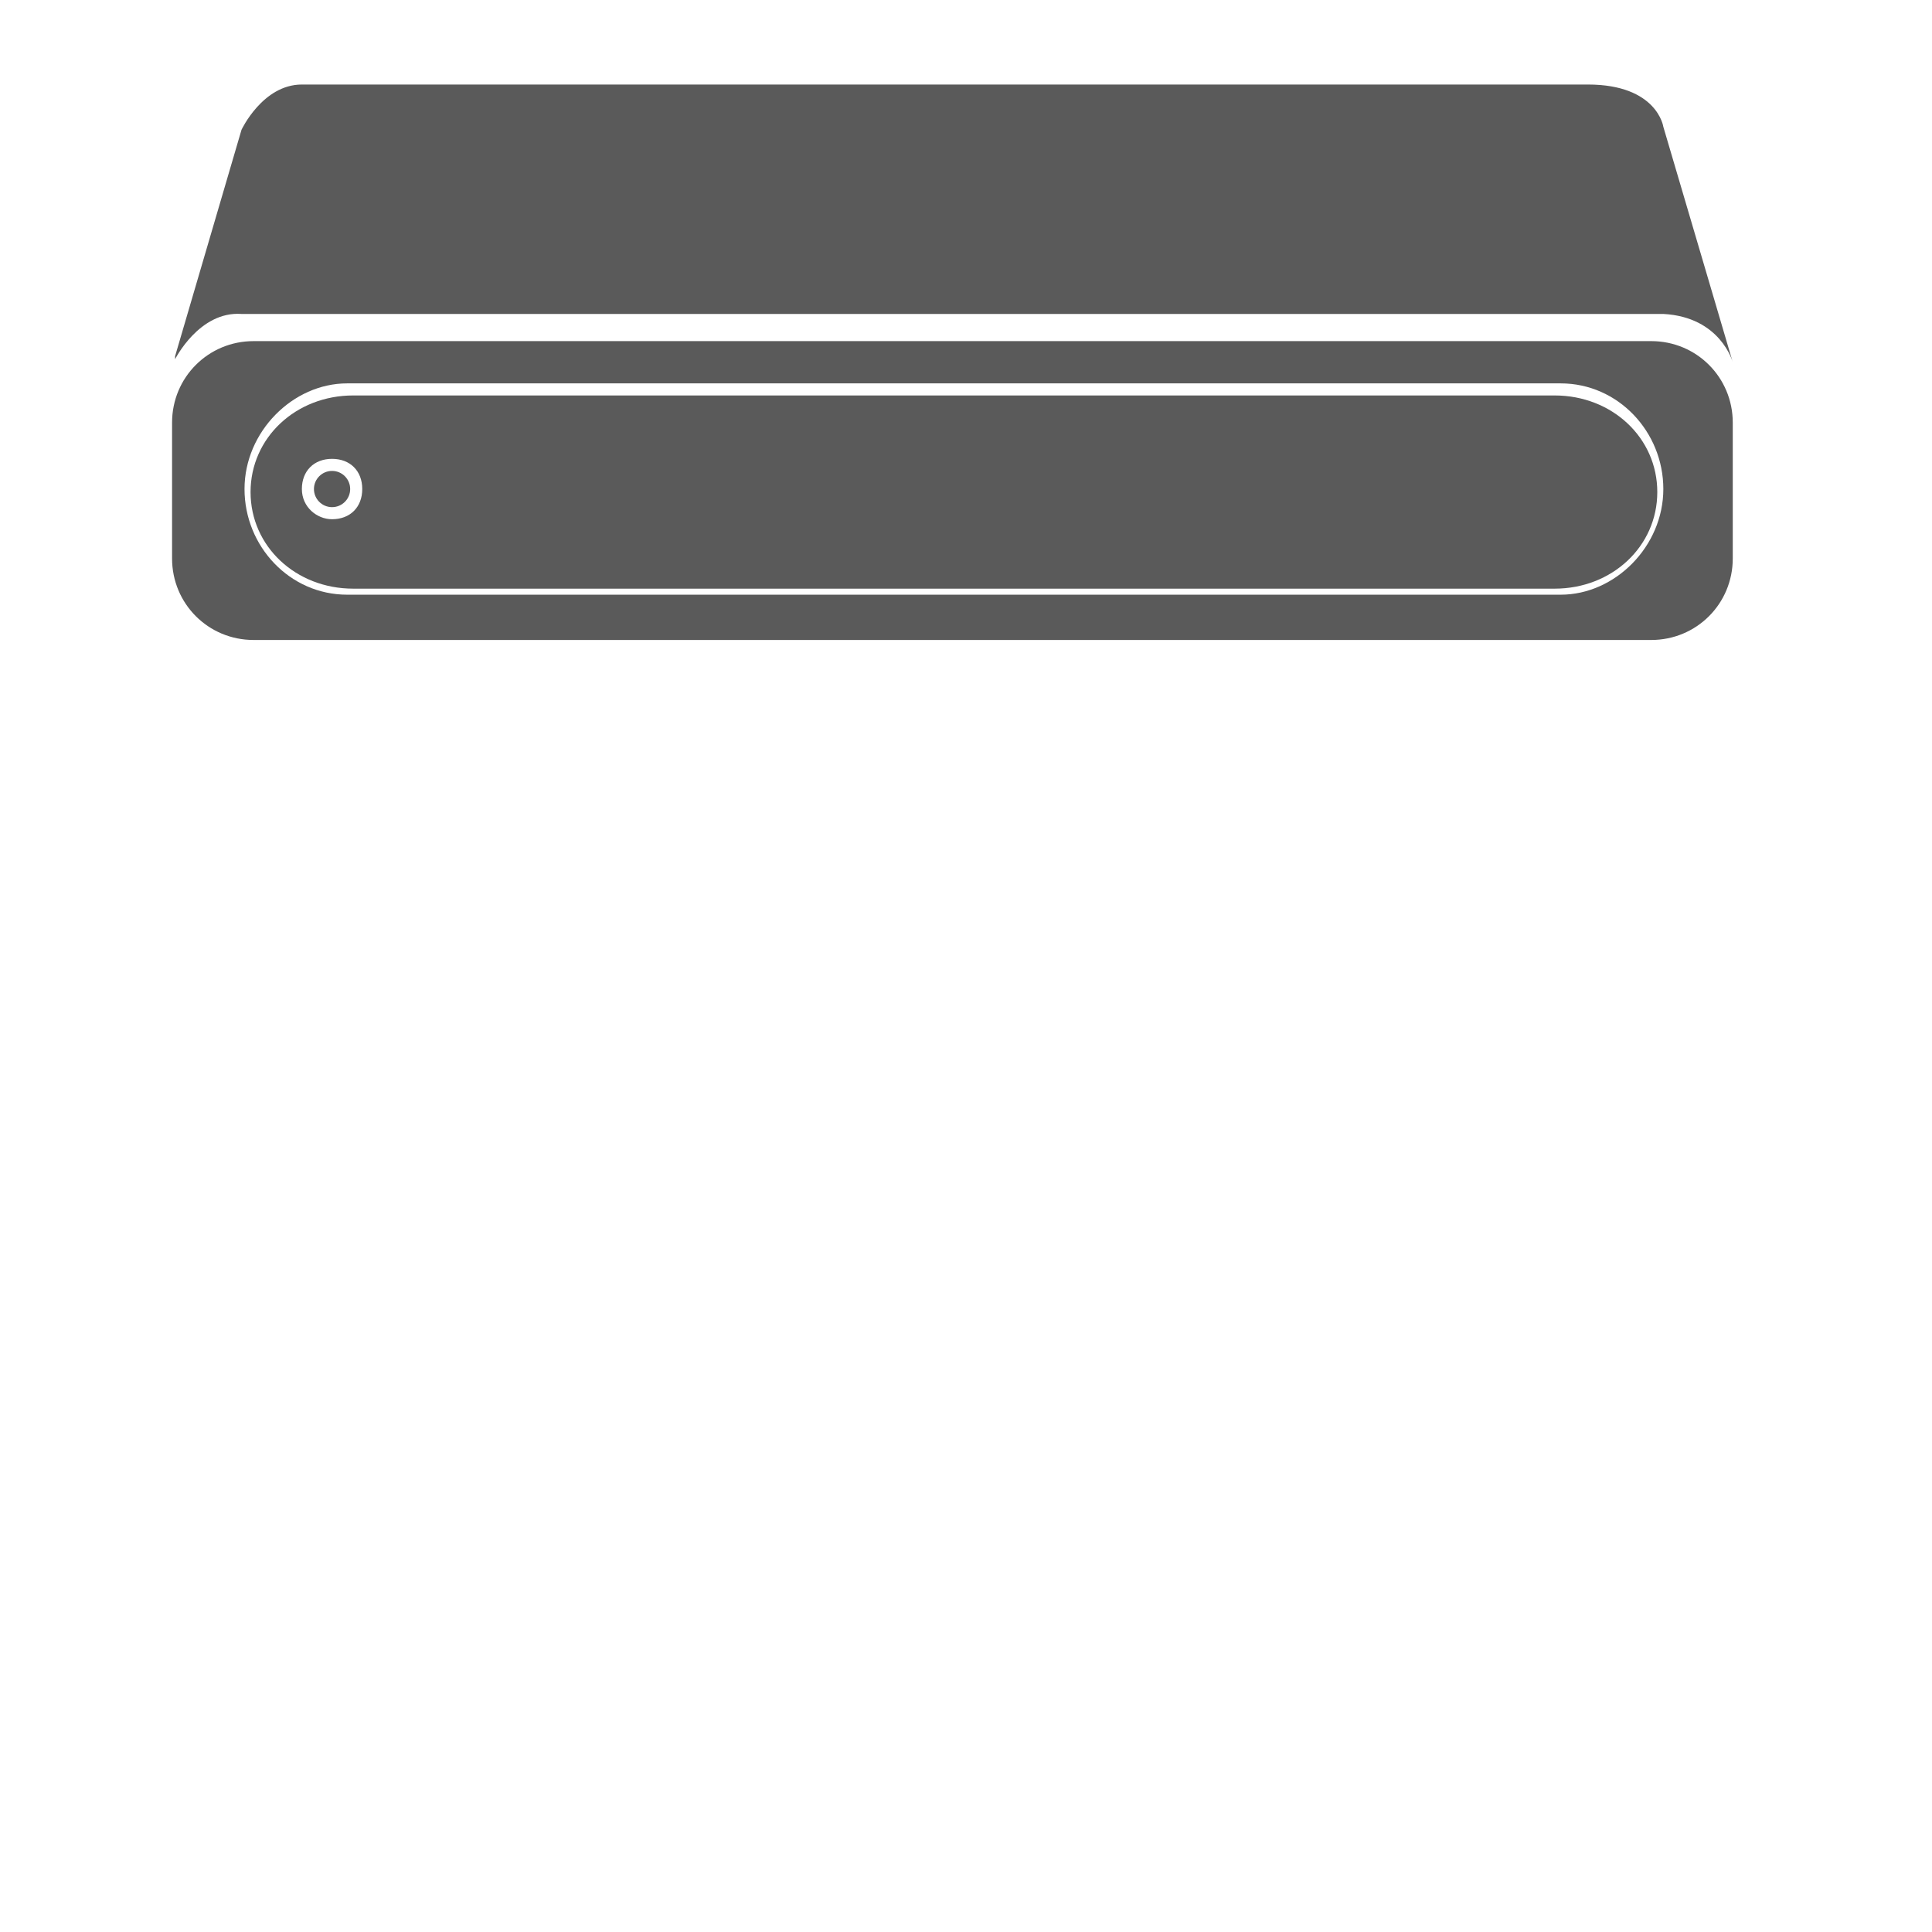
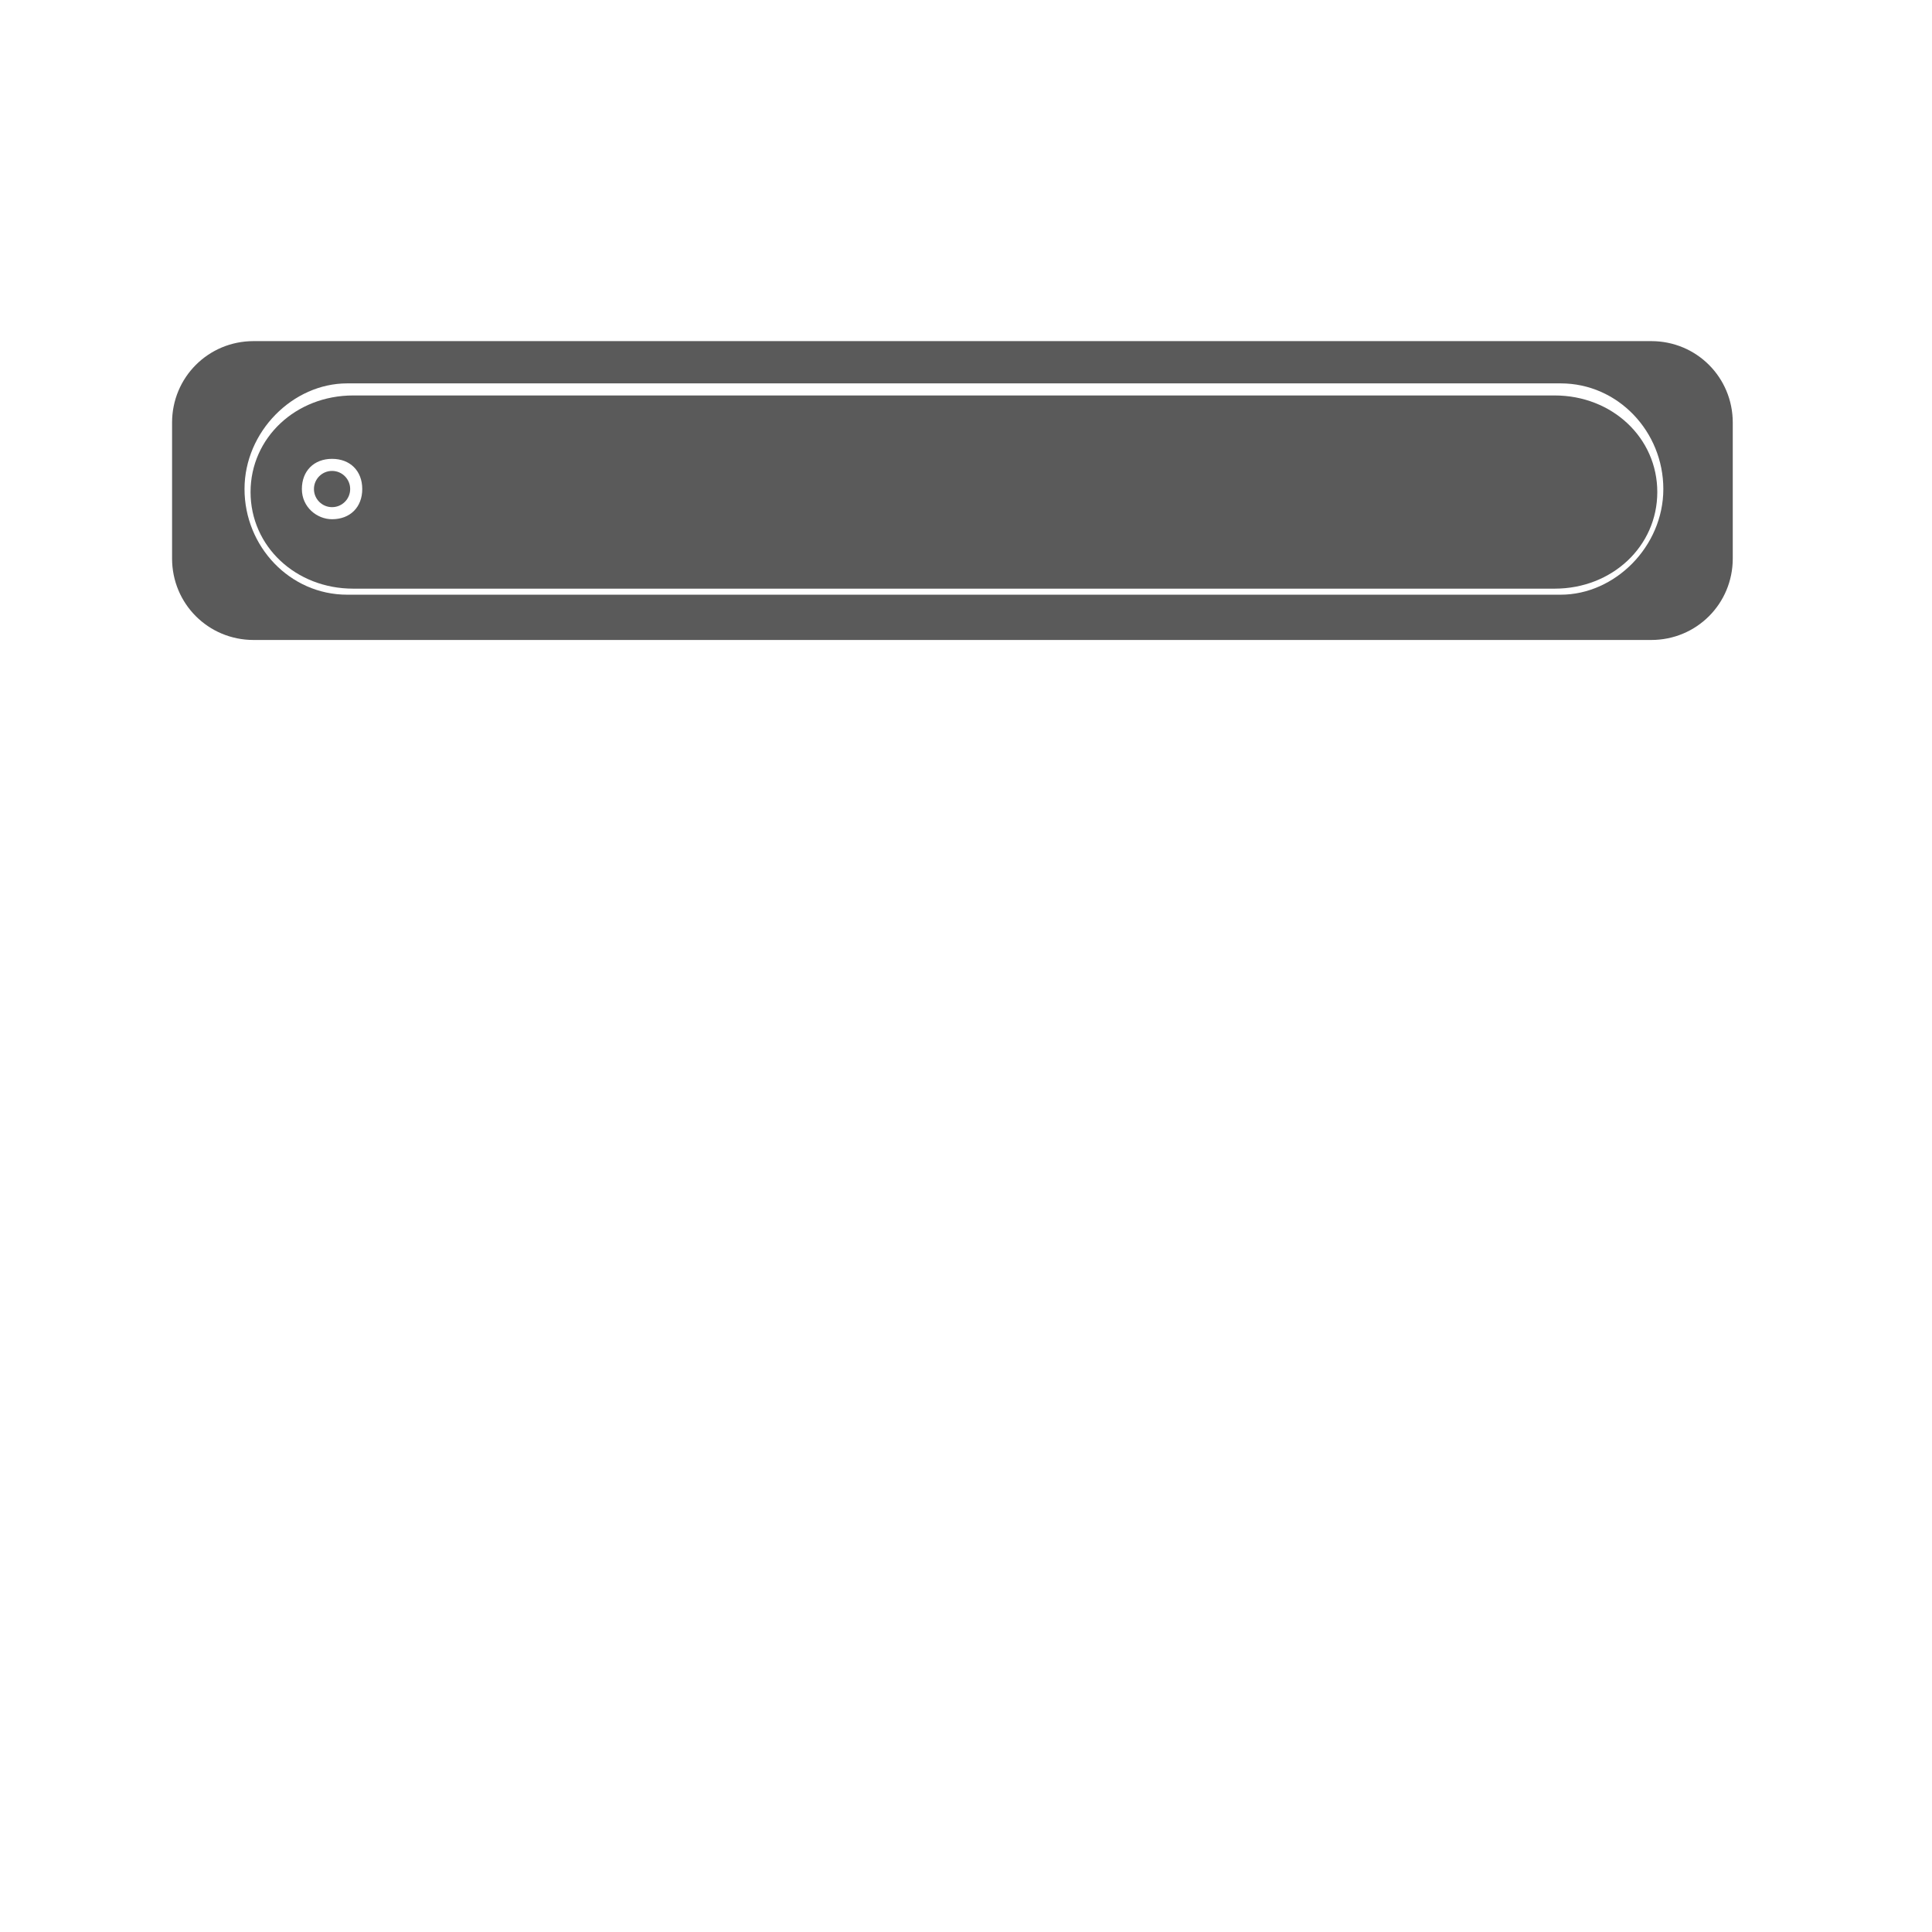
<svg xmlns="http://www.w3.org/2000/svg" id="Layer_1" version="1.1" viewBox="0 0 64 64">
  <defs>
    <style>
      .st0 {
        fill: #5a5a5a;
      }
    </style>
  </defs>
-   <path class="st0" d="M5.8,11.9s.8-1.6,2.2-1.5c2.5,0,45.3,0,47.1,0,1.9.1,2.3,1.6,2.3,1.6l-2.3-7.8s-.2-1.4-2.5-1.4H10c-1.3,0-2,1.5-2,1.5l-2.2,7.5h0Z" />
  <g>
    <path class="st0" d="M54.7,11.3H8.4c-1.5,0-2.7,1.2-2.7,2.7v4.5c0,1.5,1.2,2.7,2.7,2.7h46.3c1.5,0,2.7-1.2,2.7-2.7v-4.5c0-1.5-1.2-2.7-2.7-2.7ZM51.7,19.7H11.5c-1.9,0-3.4-1.6-3.4-3.5s1.6-3.5,3.4-3.5h40.2c1.9,0,3.4,1.6,3.4,3.5s-1.6,3.5-3.4,3.5Z" />
    <path class="st0" d="M51.5,13.1H11.7c-1.9,0-3.4,1.4-3.4,3.2s1.5,3.2,3.4,3.2h39.8c1.9,0,3.4-1.4,3.4-3.2s-1.5-3.2-3.4-3.2ZM11,17.2c-.5,0-1-.4-1-1s.4-1,1-1,1,.4,1,1-.4,1-1,1Z" />
    <circle class="st0" cx="11" cy="16.2" r=".6" />
  </g>
</svg>